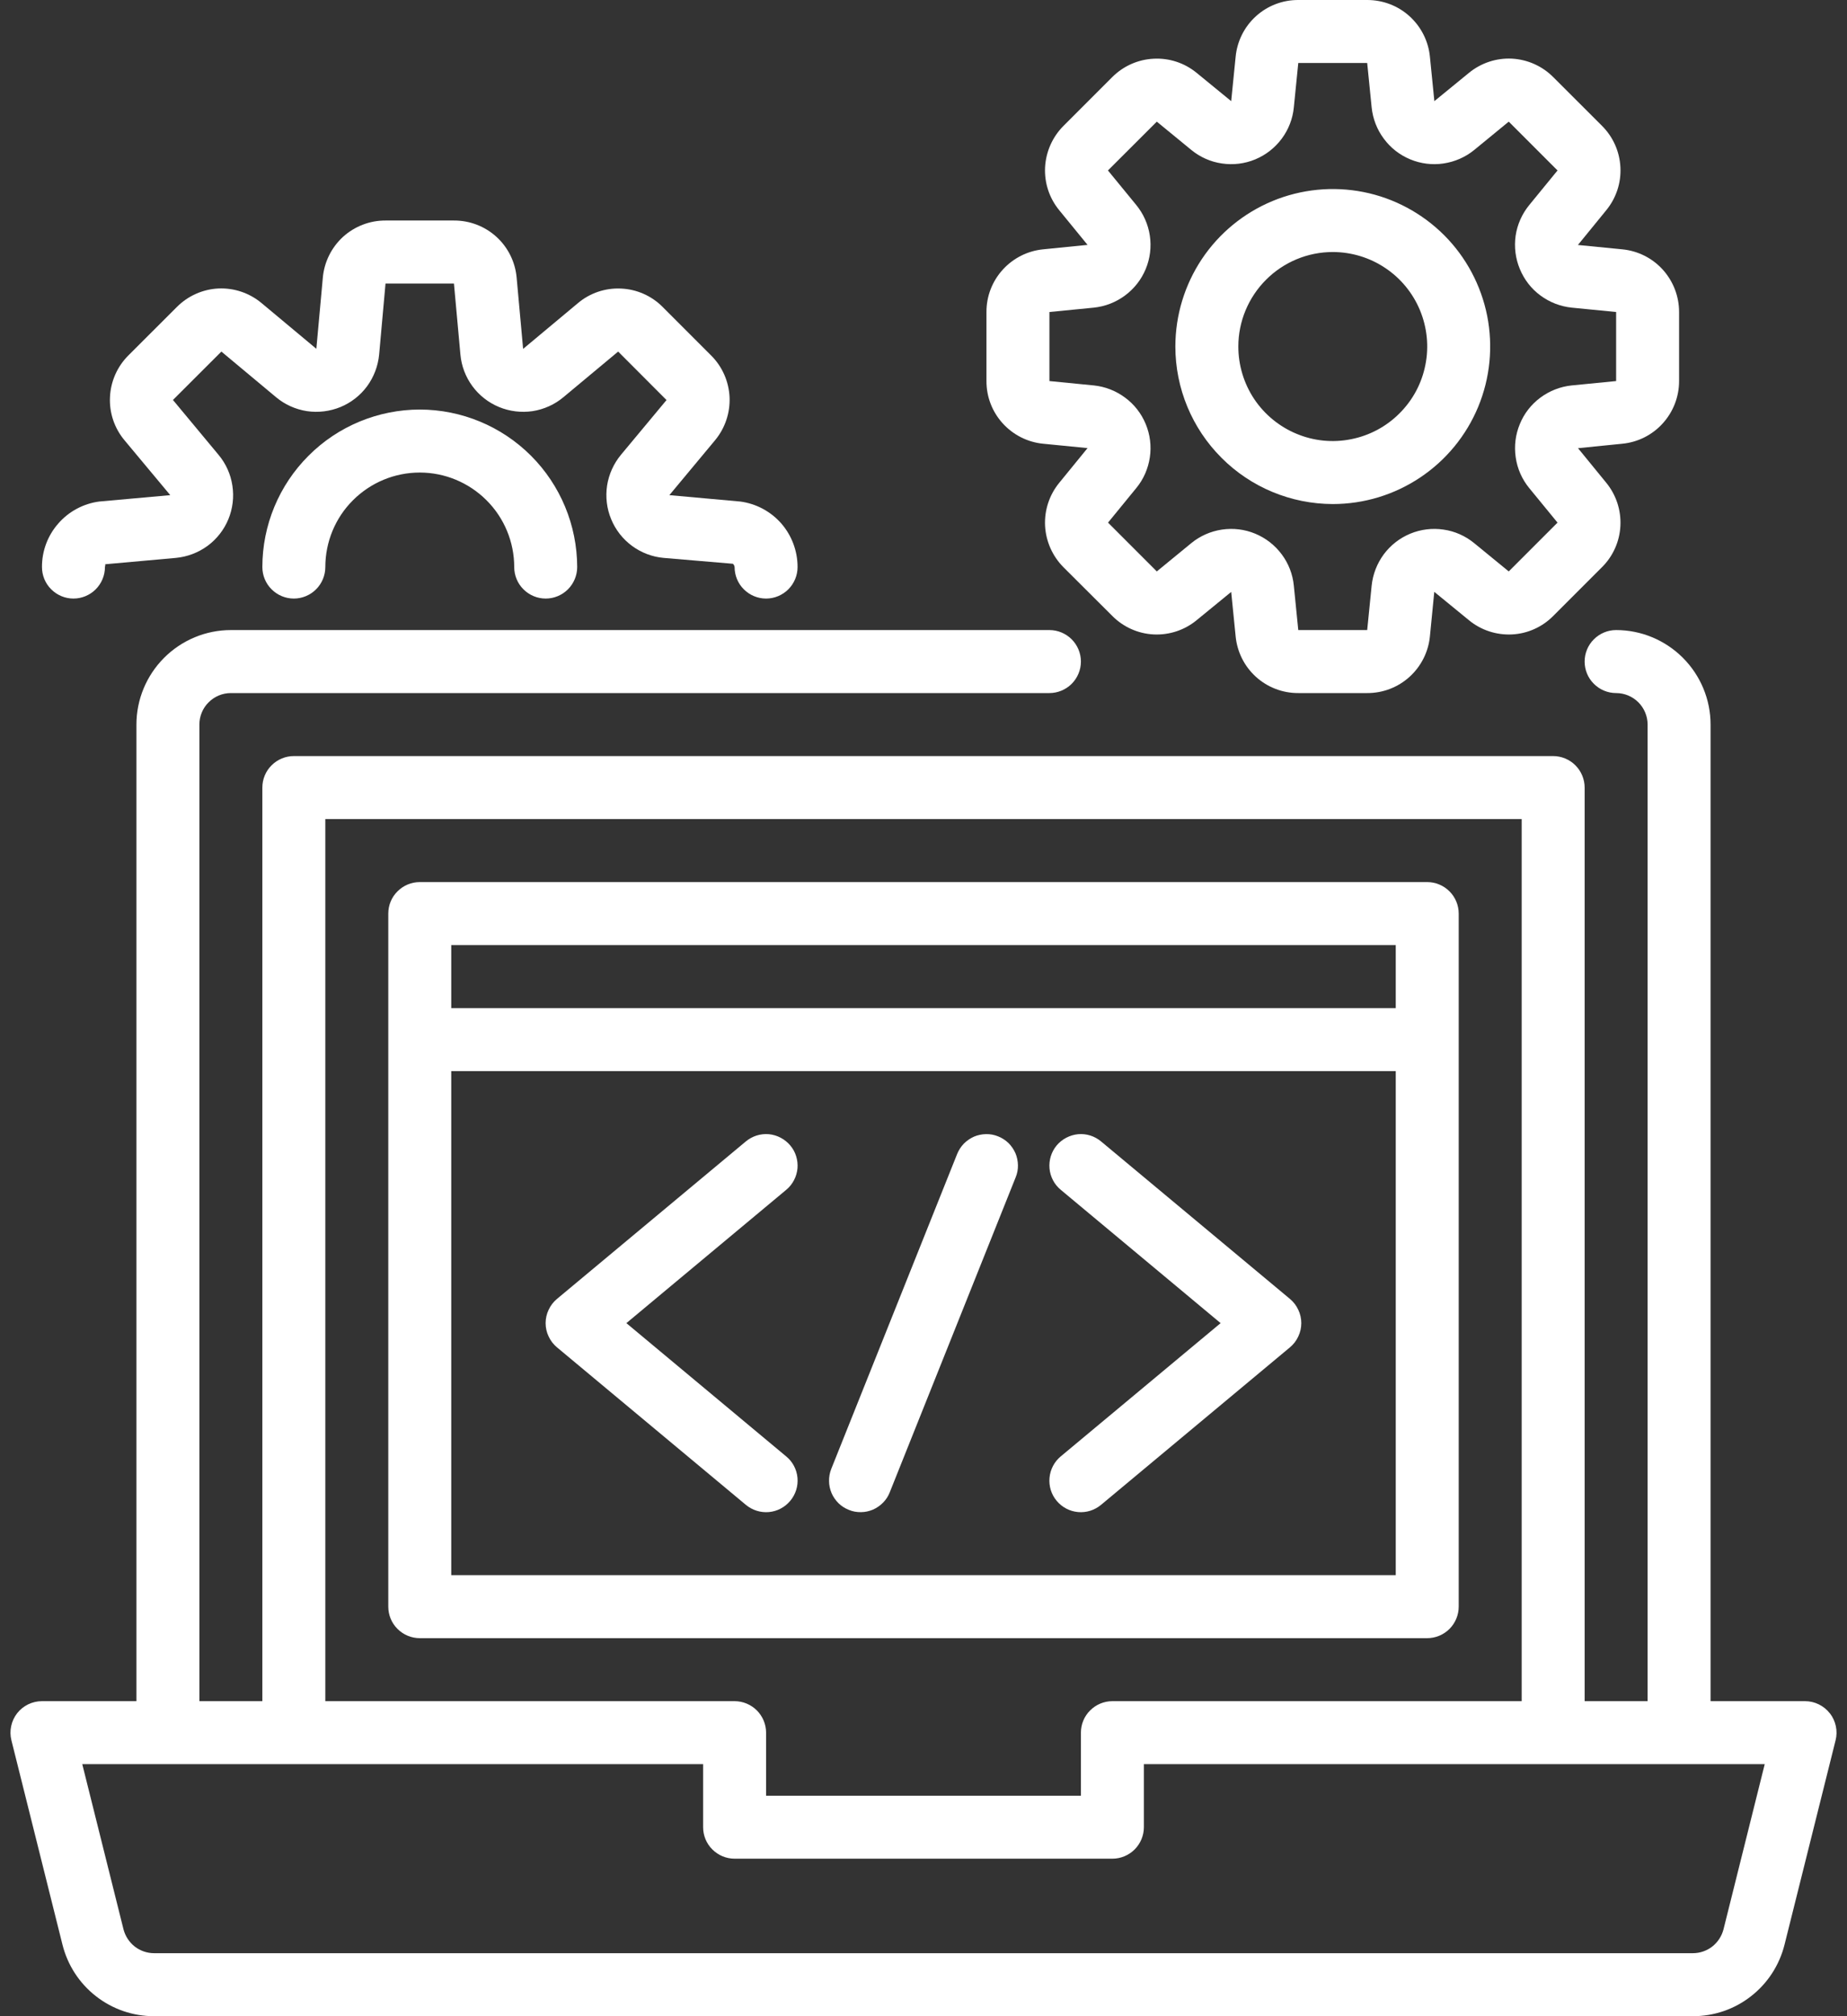
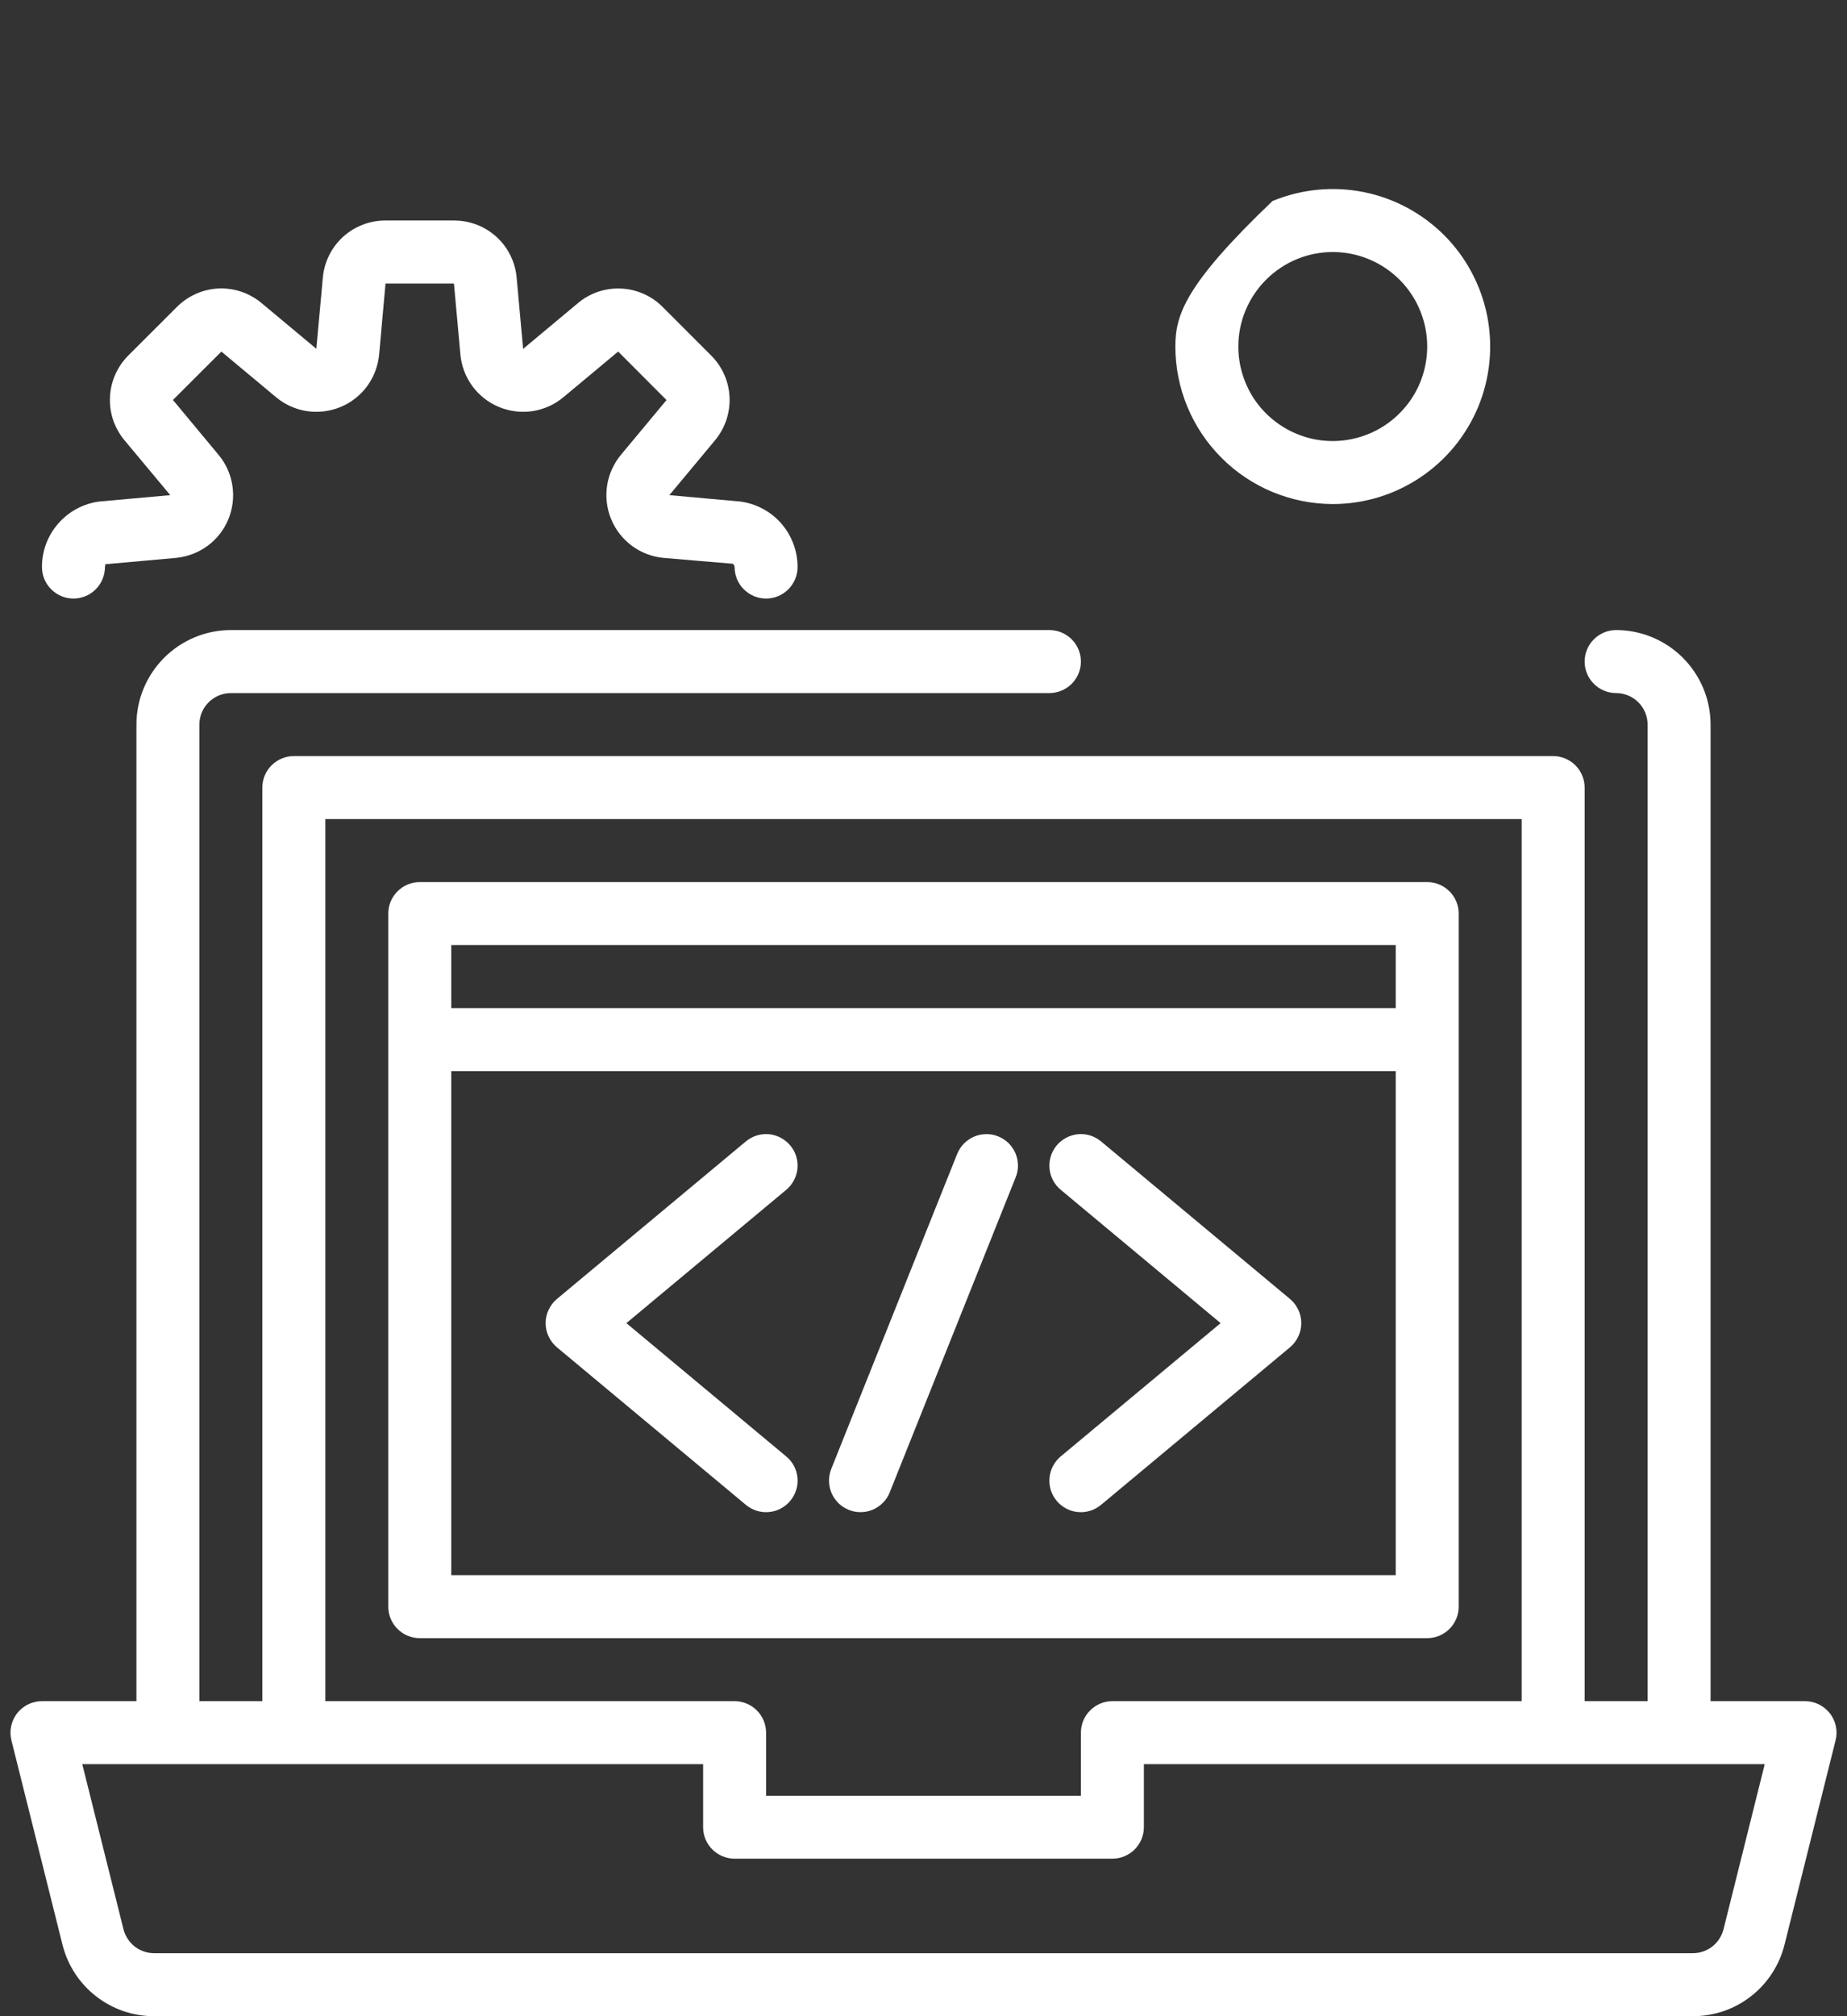
<svg xmlns="http://www.w3.org/2000/svg" width="22" height="24" viewBox="0 0 22 24" fill="none">
  <rect x="0" y="0" width="22" height="24" fill="#333333" stroke="none" />
  <path d="M21.795 20.394C21.76 20.349 21.715 20.313 21.664 20.288C21.613 20.263 21.557 20.25 21.5 20.25H20.375V8.625C20.375 8.327 20.256 8.041 20.045 7.83C19.834 7.619 19.548 7.5 19.25 7.5C19.15 7.5 19.055 7.54 18.985 7.61C18.914 7.68 18.875 7.776 18.875 7.875C18.875 7.974 18.914 8.07 18.985 8.14C19.055 8.21 19.15 8.25 19.25 8.25C19.349 8.25 19.445 8.29 19.515 8.36C19.585 8.43 19.625 8.526 19.625 8.625V20.25H18.875V9.375C18.875 9.276 18.835 9.18 18.765 9.11C18.695 9.04 18.599 9 18.5 9H3.5C3.4 9 3.305 9.04 3.235 9.11C3.164 9.18 3.125 9.276 3.125 9.375V20.25H2.375V8.625C2.375 8.526 2.414 8.43 2.485 8.36C2.555 8.29 2.65 8.25 2.75 8.25H12.5C12.599 8.25 12.695 8.21 12.765 8.14C12.835 8.07 12.875 7.974 12.875 7.875C12.875 7.776 12.835 7.68 12.765 7.61C12.695 7.54 12.599 7.5 12.5 7.5H2.75C2.452 7.5 2.166 7.619 1.955 7.83C1.744 8.041 1.625 8.327 1.625 8.625V20.25H0.5C0.443 20.25 0.387 20.263 0.335 20.288C0.284 20.313 0.239 20.349 0.204 20.394C0.169 20.439 0.145 20.491 0.133 20.547C0.121 20.603 0.122 20.66 0.136 20.716L0.744 23.148C0.805 23.392 0.945 23.608 1.143 23.762C1.341 23.917 1.584 24 1.835 24H20.165C20.416 24 20.66 23.917 20.857 23.762C21.055 23.608 21.195 23.392 21.256 23.148L21.864 20.716C21.878 20.661 21.879 20.603 21.867 20.547C21.855 20.492 21.831 20.439 21.796 20.394H21.795ZM3.875 9.75H18.125V20.25H13.25C13.15 20.25 13.055 20.29 12.985 20.36C12.914 20.43 12.875 20.526 12.875 20.625V21.375H9.125V20.625C9.125 20.526 9.085 20.43 9.015 20.36C8.945 20.29 8.849 20.25 8.75 20.25H3.875V9.75ZM20.529 22.966C20.508 23.047 20.461 23.119 20.395 23.171C20.329 23.222 20.248 23.25 20.164 23.25H1.836C1.752 23.25 1.671 23.222 1.605 23.171C1.539 23.119 1.492 23.047 1.471 22.966L0.98 21H8.375V21.75C8.375 21.849 8.414 21.945 8.485 22.015C8.555 22.085 8.65 22.125 8.75 22.125H13.25C13.349 22.125 13.445 22.085 13.515 22.015C13.585 21.945 13.625 21.849 13.625 21.75V21H21.02L20.529 22.966Z" fill="white" />
  <path d="M17.375 19.125V10.875C17.375 10.775 17.335 10.68 17.265 10.61C17.195 10.54 17.099 10.5 17 10.5H5C4.9 10.5 4.805 10.54 4.735 10.61C4.664 10.68 4.625 10.775 4.625 10.875V19.125C4.625 19.224 4.664 19.32 4.735 19.39C4.805 19.46 4.9 19.5 5 19.5H17C17.099 19.5 17.195 19.46 17.265 19.39C17.335 19.32 17.375 19.224 17.375 19.125ZM5.375 11.25H16.625V12H5.375V11.25ZM5.375 18.75V12.75H16.625V18.75H5.375Z" fill="white" />
  <path d="M9.413 13.635C9.349 13.559 9.258 13.511 9.159 13.501C9.06 13.492 8.961 13.523 8.884 13.587L6.634 15.462C6.592 15.497 6.558 15.541 6.535 15.591C6.511 15.641 6.499 15.695 6.499 15.75C6.499 15.805 6.511 15.859 6.535 15.909C6.558 15.959 6.592 16.003 6.634 16.038L8.884 17.913C8.961 17.977 9.06 18.008 9.159 17.999C9.258 17.99 9.349 17.942 9.413 17.865C9.477 17.789 9.508 17.69 9.499 17.591C9.49 17.492 9.442 17.4 9.365 17.337L7.461 15.75L9.365 14.163C9.403 14.132 9.434 14.093 9.457 14.049C9.48 14.006 9.494 13.958 9.499 13.909C9.503 13.86 9.498 13.81 9.483 13.763C9.469 13.716 9.445 13.673 9.413 13.635ZM13.115 13.587C13.038 13.523 12.94 13.492 12.841 13.501C12.742 13.511 12.65 13.559 12.586 13.635C12.523 13.711 12.492 13.81 12.501 13.909C12.51 14.008 12.558 14.1 12.635 14.163L14.539 15.75L12.634 17.337C12.558 17.4 12.51 17.492 12.501 17.591C12.492 17.69 12.522 17.789 12.586 17.865C12.65 17.942 12.741 17.99 12.841 17.999C12.94 18.008 13.038 17.977 13.115 17.913L15.365 16.038C15.407 16.003 15.441 15.959 15.464 15.909C15.488 15.859 15.5 15.805 15.5 15.75C15.5 15.695 15.488 15.641 15.464 15.591C15.441 15.541 15.407 15.497 15.365 15.462L13.115 13.587ZM11.889 13.527C11.843 13.508 11.794 13.499 11.745 13.5C11.696 13.501 11.647 13.511 11.602 13.53C11.557 13.55 11.516 13.578 11.481 13.613C11.447 13.648 11.42 13.69 11.401 13.736L9.901 17.486C9.883 17.532 9.874 17.581 9.875 17.63C9.875 17.679 9.886 17.728 9.905 17.773C9.924 17.818 9.953 17.859 9.988 17.894C10.023 17.928 10.065 17.955 10.111 17.973C10.156 17.992 10.205 18.001 10.255 18C10.304 18 10.352 17.989 10.398 17.97C10.443 17.95 10.484 17.922 10.518 17.887C10.553 17.852 10.58 17.81 10.598 17.764L12.098 14.014C12.117 13.968 12.126 13.919 12.125 13.87C12.124 13.821 12.114 13.772 12.095 13.727C12.075 13.682 12.047 13.641 12.012 13.606C11.976 13.572 11.935 13.545 11.889 13.527ZM0.875 7.125C0.974 7.125 1.07 7.085 1.14 7.015C1.21 6.945 1.25 6.849 1.25 6.75C1.25 6.738 1.261 6.717 1.249 6.717L2.095 6.641C2.231 6.628 2.361 6.579 2.472 6.498C2.582 6.417 2.668 6.307 2.72 6.181C2.772 6.055 2.789 5.916 2.768 5.781C2.748 5.646 2.691 5.519 2.603 5.414L2.06 4.761L2.637 4.185L3.288 4.728C3.393 4.816 3.52 4.873 3.656 4.894C3.791 4.914 3.929 4.897 4.056 4.845C4.182 4.793 4.292 4.707 4.373 4.597C4.454 4.486 4.503 4.356 4.516 4.22L4.592 3.375L5.407 3.375L5.484 4.22C5.496 4.356 5.546 4.487 5.627 4.597C5.708 4.707 5.818 4.793 5.944 4.845C6.07 4.897 6.208 4.914 6.344 4.894C6.479 4.873 6.606 4.816 6.711 4.728L7.363 4.185L7.939 4.762L7.397 5.413C7.309 5.519 7.252 5.646 7.231 5.781C7.211 5.916 7.227 6.054 7.28 6.181C7.332 6.307 7.418 6.417 7.528 6.498C7.638 6.579 7.769 6.629 7.905 6.641L8.73 6.711C8.741 6.721 8.748 6.735 8.75 6.75C8.75 6.849 8.789 6.945 8.86 7.015C8.93 7.085 9.025 7.125 9.125 7.125C9.224 7.125 9.32 7.085 9.39 7.015C9.46 6.945 9.5 6.849 9.5 6.75C9.5 6.559 9.431 6.375 9.306 6.231C9.18 6.088 9.007 5.995 8.817 5.97L7.973 5.894L8.516 5.242C8.636 5.098 8.698 4.915 8.69 4.728C8.681 4.54 8.603 4.363 8.47 4.231L7.893 3.654C7.761 3.521 7.584 3.443 7.397 3.435C7.21 3.426 7.026 3.488 6.883 3.609L6.231 4.153L6.154 3.307C6.138 3.12 6.052 2.946 5.914 2.82C5.776 2.694 5.595 2.624 5.407 2.625H4.592C4.405 2.624 4.224 2.694 4.085 2.82C3.947 2.947 3.861 3.121 3.845 3.308L3.768 4.152L3.117 3.609C2.973 3.488 2.79 3.426 2.602 3.434C2.415 3.443 2.238 3.522 2.106 3.655L1.529 4.231C1.396 4.364 1.318 4.541 1.31 4.728C1.301 4.915 1.363 5.098 1.484 5.242L2.028 5.894L1.182 5.97C0.993 5.995 0.819 6.088 0.694 6.232C0.568 6.375 0.499 6.559 0.5 6.75C0.5 6.849 0.539 6.945 0.61 7.015C0.68 7.085 0.775 7.125 0.875 7.125Z" fill="white" />
-   <path d="M5 4.875C4.503 4.876 4.026 5.073 3.675 5.425C3.323 5.776 3.125 6.253 3.125 6.75C3.125 6.849 3.164 6.945 3.235 7.015C3.305 7.085 3.4 7.125 3.5 7.125C3.599 7.125 3.695 7.085 3.765 7.015C3.835 6.945 3.875 6.849 3.875 6.75C3.875 6.452 3.993 6.165 4.204 5.955C4.415 5.744 4.701 5.625 5 5.625C5.298 5.625 5.584 5.744 5.795 5.955C6.006 6.165 6.125 6.452 6.125 6.75C6.125 6.849 6.164 6.945 6.235 7.015C6.305 7.085 6.4 7.125 6.5 7.125C6.599 7.125 6.695 7.085 6.765 7.015C6.835 6.945 6.875 6.849 6.875 6.75C6.874 6.253 6.676 5.776 6.325 5.425C5.973 5.073 5.497 4.876 5 4.875ZM12.425 5.282L12.954 5.334L12.617 5.747C12.499 5.891 12.439 6.073 12.448 6.259C12.458 6.445 12.536 6.62 12.667 6.752L13.249 7.332C13.38 7.464 13.556 7.543 13.742 7.552C13.927 7.561 14.11 7.501 14.254 7.382L14.665 7.046L14.718 7.575C14.736 7.76 14.822 7.932 14.96 8.057C15.098 8.182 15.278 8.251 15.464 8.25H16.285C16.471 8.251 16.651 8.182 16.789 8.057C16.927 7.932 17.014 7.76 17.032 7.575L17.084 7.045L17.497 7.383C17.64 7.501 17.823 7.561 18.009 7.552C18.195 7.543 18.37 7.464 18.501 7.332L19.082 6.751C19.214 6.62 19.292 6.444 19.301 6.258C19.31 6.072 19.25 5.89 19.132 5.746L18.796 5.335L19.324 5.282C19.51 5.264 19.682 5.177 19.806 5.039C19.931 4.901 20 4.722 20 4.536V3.714C20 3.528 19.931 3.349 19.806 3.21C19.681 3.072 19.509 2.986 19.324 2.968L18.795 2.916L19.132 2.503C19.25 2.359 19.311 2.177 19.301 1.991C19.292 1.805 19.214 1.63 19.082 1.498L18.501 0.918C18.37 0.786 18.194 0.708 18.008 0.698C17.822 0.689 17.64 0.75 17.496 0.868L17.085 1.204L17.032 0.675C17.014 0.49 16.927 0.318 16.789 0.193C16.651 0.068 16.472 -0 16.285 2.80536e-06H15.464C15.278 -0.001 15.098 0.068 14.96 0.193C14.822 0.318 14.736 0.49 14.718 0.675L14.665 1.204L14.253 0.867C14.109 0.749 13.927 0.689 13.741 0.699C13.555 0.708 13.38 0.786 13.248 0.918L12.667 1.499C12.536 1.63 12.458 1.806 12.448 1.992C12.439 2.178 12.499 2.36 12.618 2.504L12.954 2.915L12.425 2.968C12.24 2.986 12.068 3.073 11.943 3.211C11.818 3.349 11.749 3.528 11.75 3.714V4.536C11.749 4.722 11.818 4.901 11.943 5.039C12.068 5.177 12.24 5.264 12.425 5.282ZM12.5 3.714L13.029 3.662C13.164 3.648 13.292 3.598 13.401 3.517C13.51 3.436 13.595 3.328 13.647 3.202C13.699 3.077 13.716 2.94 13.696 2.806C13.676 2.671 13.62 2.545 13.534 2.44L13.197 2.029L13.779 1.448L14.19 1.785C14.295 1.871 14.421 1.927 14.555 1.946C14.69 1.966 14.827 1.949 14.952 1.897C15.077 1.845 15.186 1.76 15.267 1.651C15.348 1.542 15.398 1.414 15.411 1.279L15.464 0.75H16.285L16.338 1.279C16.352 1.414 16.402 1.543 16.483 1.651C16.563 1.76 16.672 1.845 16.798 1.897C16.923 1.949 17.06 1.966 17.194 1.946C17.328 1.926 17.455 1.871 17.56 1.785L17.971 1.448L18.552 2.029L18.215 2.441C18.129 2.546 18.073 2.672 18.053 2.806C18.034 2.94 18.051 3.077 18.103 3.202C18.155 3.328 18.239 3.437 18.348 3.517C18.457 3.598 18.586 3.648 18.721 3.662L19.25 3.714V4.536L18.721 4.588C18.586 4.602 18.457 4.652 18.348 4.733C18.239 4.814 18.154 4.922 18.103 5.048C18.051 5.173 18.034 5.31 18.054 5.444C18.073 5.579 18.129 5.705 18.215 5.81L18.552 6.221L17.971 6.802L17.559 6.465C17.454 6.379 17.328 6.323 17.194 6.304C17.06 6.284 16.923 6.301 16.797 6.353C16.672 6.405 16.563 6.49 16.482 6.599C16.402 6.708 16.352 6.836 16.338 6.971L16.285 7.5H15.464L15.411 6.971C15.398 6.836 15.348 6.707 15.267 6.599C15.186 6.49 15.077 6.405 14.952 6.353C14.827 6.301 14.69 6.284 14.555 6.304C14.421 6.324 14.295 6.379 14.19 6.465L13.779 6.802L13.198 6.221L13.535 5.809C13.621 5.705 13.676 5.578 13.696 5.444C13.716 5.31 13.699 5.173 13.647 5.048C13.595 4.922 13.51 4.813 13.401 4.733C13.292 4.652 13.164 4.602 13.029 4.588L12.5 4.536V3.714Z" fill="white" />
-   <path d="M15.875 6C16.246 6 16.608 5.89 16.916 5.684C17.225 5.478 17.465 5.185 17.607 4.843C17.749 4.5 17.786 4.123 17.714 3.759C17.641 3.395 17.463 3.061 17.201 2.799C16.938 2.537 16.604 2.358 16.241 2.286C15.877 2.214 15.5 2.251 15.157 2.393C14.815 2.535 14.522 2.775 14.316 3.083C14.11 3.392 14 3.754 14 4.125C14 4.622 14.198 5.099 14.55 5.45C14.901 5.802 15.378 5.999 15.875 6ZM15.875 3C16.097 3 16.315 3.066 16.5 3.19C16.685 3.313 16.829 3.489 16.914 3.694C16.999 3.9 17.022 4.126 16.978 4.344C16.935 4.563 16.828 4.763 16.67 4.92C16.513 5.078 16.312 5.185 16.094 5.228C15.876 5.272 15.65 5.25 15.444 5.164C15.239 5.079 15.063 4.935 14.939 4.75C14.816 4.565 14.75 4.348 14.75 4.125C14.75 3.827 14.869 3.541 15.08 3.33C15.291 3.119 15.576 3 15.875 3Z" fill="white" />
+   <path d="M15.875 6C16.246 6 16.608 5.89 16.916 5.684C17.225 5.478 17.465 5.185 17.607 4.843C17.749 4.5 17.786 4.123 17.714 3.759C17.641 3.395 17.463 3.061 17.201 2.799C16.938 2.537 16.604 2.358 16.241 2.286C15.877 2.214 15.5 2.251 15.157 2.393C14.11 3.392 14 3.754 14 4.125C14 4.622 14.198 5.099 14.55 5.45C14.901 5.802 15.378 5.999 15.875 6ZM15.875 3C16.097 3 16.315 3.066 16.5 3.19C16.685 3.313 16.829 3.489 16.914 3.694C16.999 3.9 17.022 4.126 16.978 4.344C16.935 4.563 16.828 4.763 16.67 4.92C16.513 5.078 16.312 5.185 16.094 5.228C15.876 5.272 15.65 5.25 15.444 5.164C15.239 5.079 15.063 4.935 14.939 4.75C14.816 4.565 14.75 4.348 14.75 4.125C14.75 3.827 14.869 3.541 15.08 3.33C15.291 3.119 15.576 3 15.875 3Z" fill="white" />
</svg>